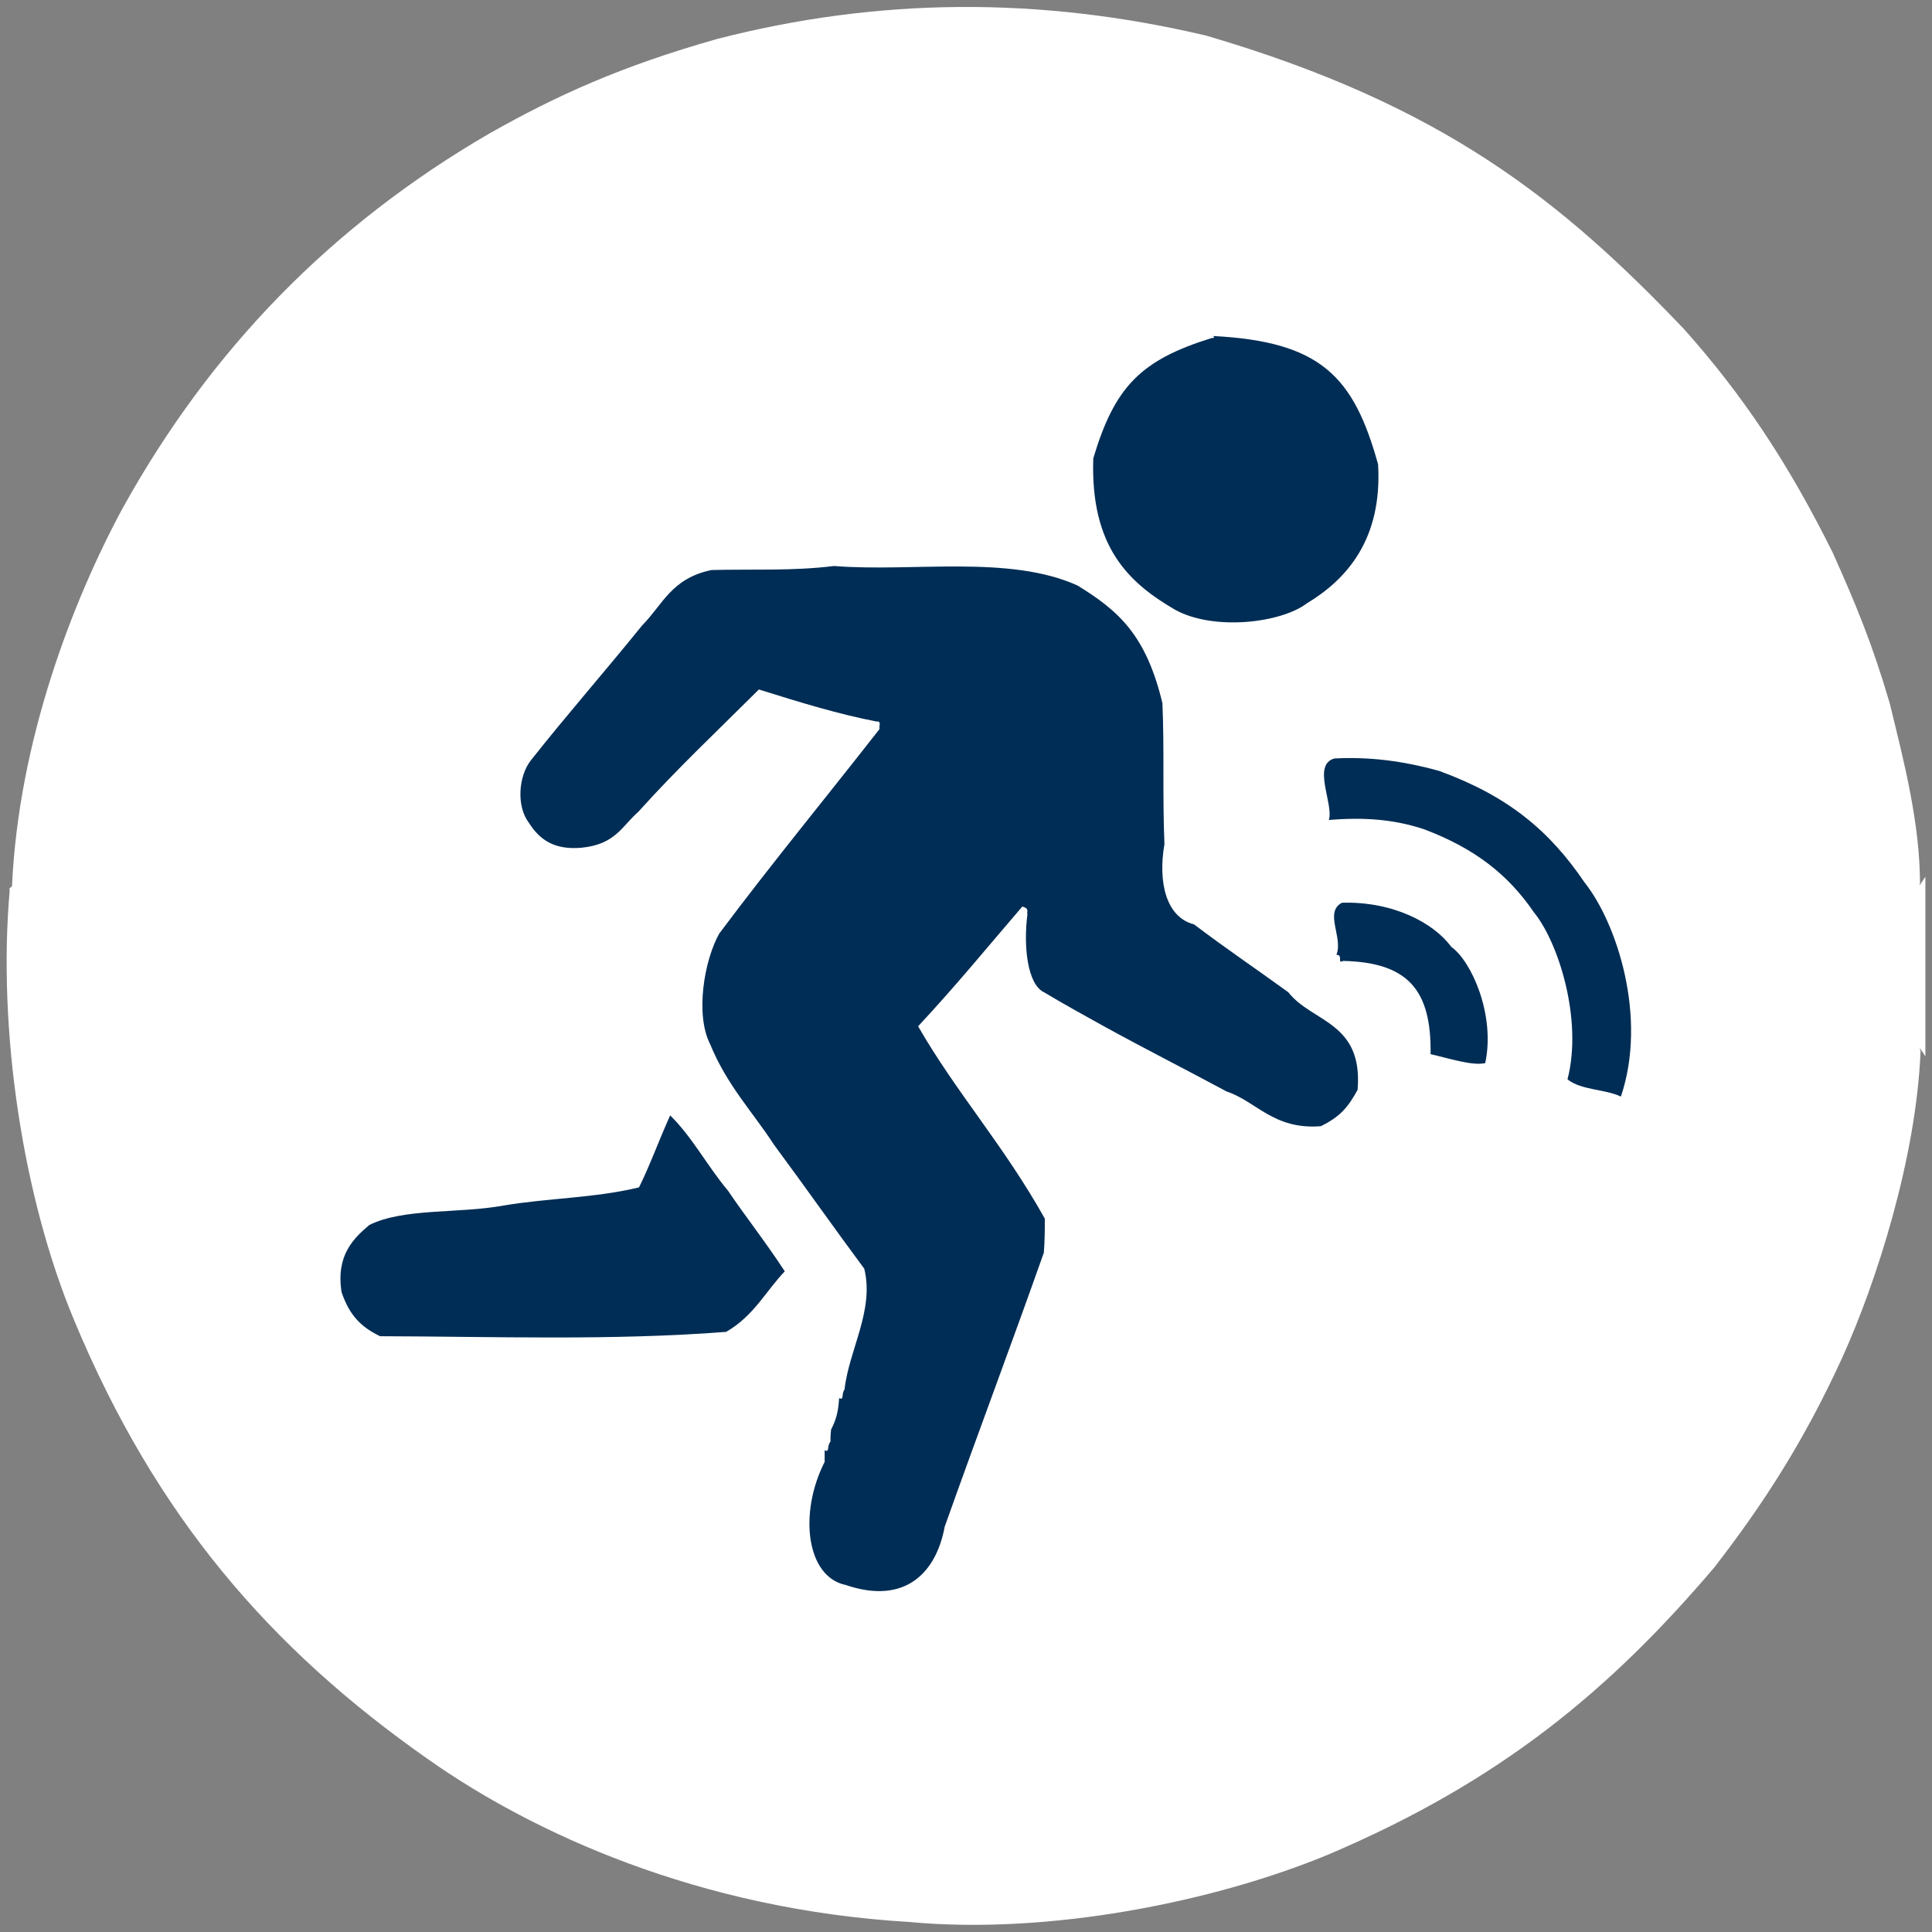
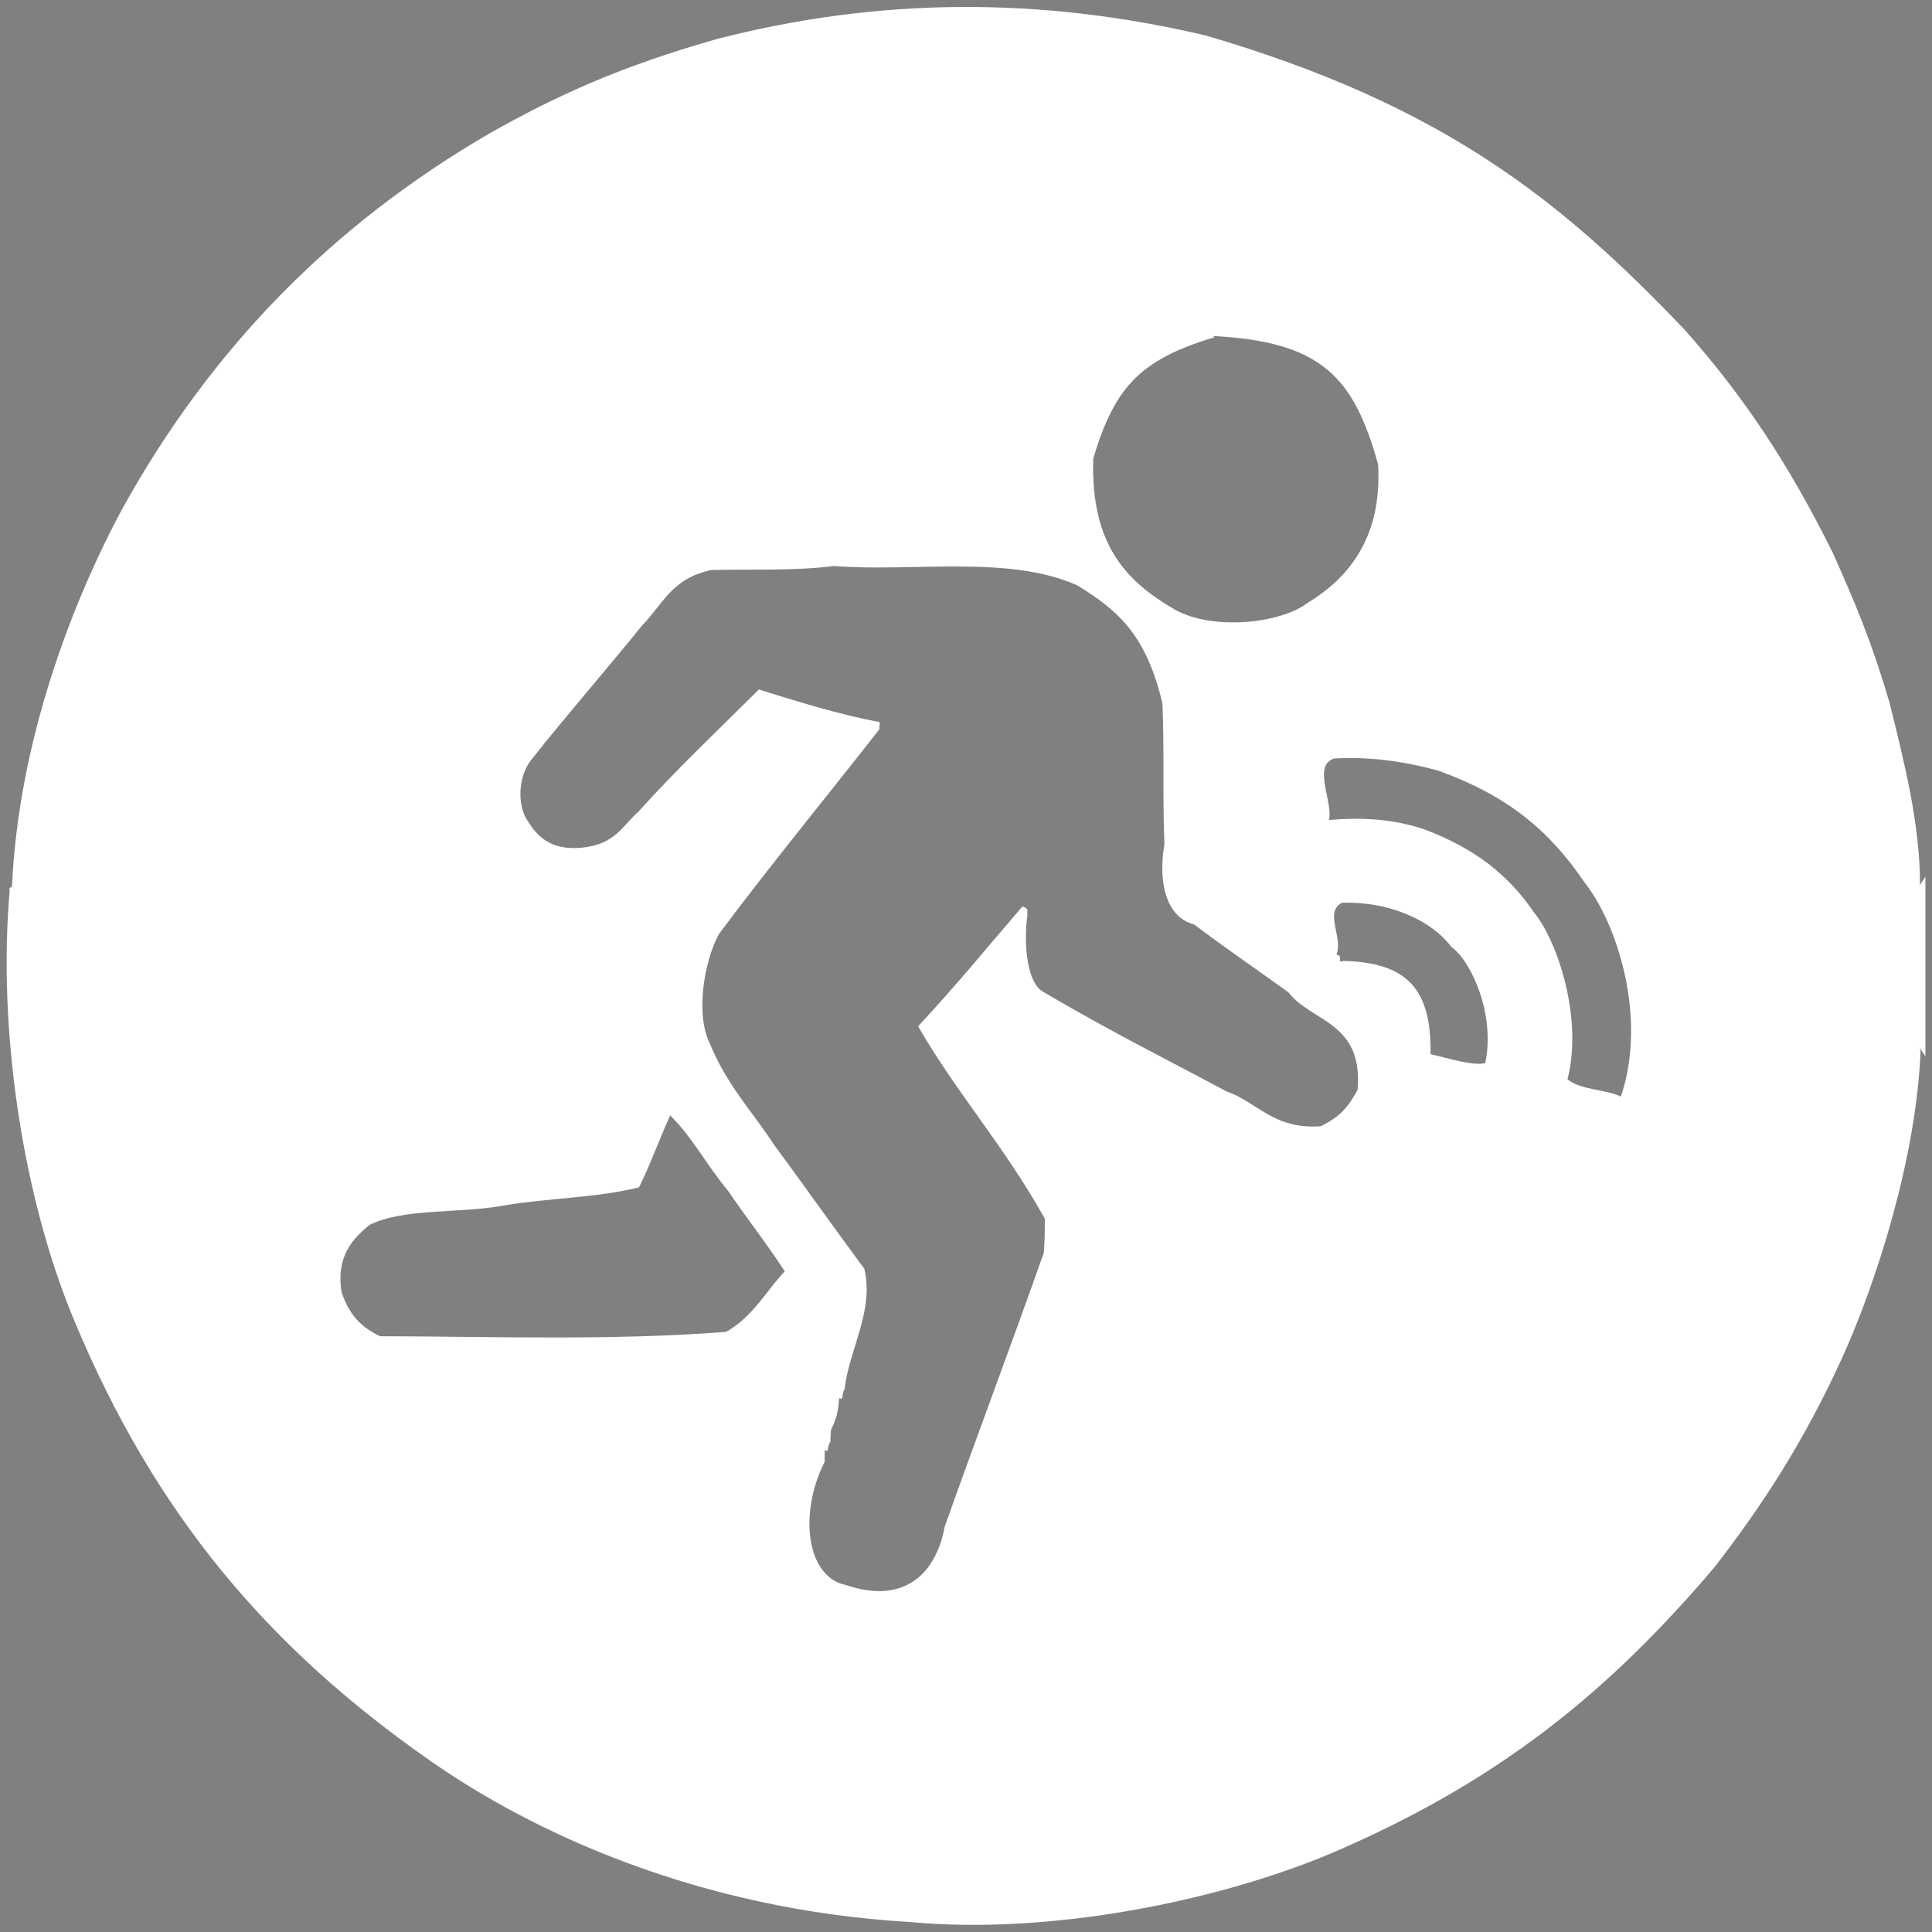
<svg xmlns="http://www.w3.org/2000/svg" version="1.1" viewBox="0 0 240 240">
  <rect x="0" y="0" width="240" height="240" fill="#808080" stroke="none" />
  <defs>
    <style>
      .cls-1 {
        fill: #002d55;
      }

      .cls-2 {
        fill: #fff;
      }

      .cls-3 {
        display: none;
      }
    </style>
  </defs>
  <g>
    <g id="HG_x5F_dunkelblau">
-       <circle class="cls-1" cx="120.22" cy="120.33" r="101.56" />
-     </g>
+       </g>
    <g id="Icon_x5F_Sophia_Arbeitssicherheit">
      <g id="Weiß">
        <path class="cls-2" d="M238.45,110.01l.06-.36c-.04-7.44-1.94-14.87-3.77-22.31-2.2-7.51-4.24-12.36-7.07-18.68-5.57-11.22-11.2-19.6-18.43-27.73-15.29-16.03-29.97-27.88-59.42-36.51-20.64-4.87-40.67-4.74-60.7.41-11.98,3.39-19.96,7.03-28.27,11.72-19.67,11.42-34.68,26.85-45.61,46.57-6.29,11.65-12.95,29.01-13.75,47,.04-.02.05-.02,0,.02,0,0,0-.01,0-.02-.11.05-.46.29-.28.43-1.53,17.28,1.59,38.12,8,53.46,10.12,24.3,24.29,40.75,44.01,54.56,12.87,9.06,33.48,18.64,59.8,20.19,17.21,1.61,37.83-2.48,52.13-8.44,21.21-9.04,34.81-20.31,47.83-35.64,6.05-7.81,11.12-15.65,15.82-25.92,4.34-9.53,9.26-25.02,9.78-38.2l-.12-.42.72,1.08v-22.31l-.72,1.08ZM135.81,56.94c2.68-8.96,5.92-12.21,14.71-14.95q.5.02.17-.25c13.45.69,17.48,5.08,20.5,15.94.55,9.33-3.93,14.31-8.83,17.26-3.25,2.47-11.58,3.44-16.36.82-5.71-3.32-10.56-7.73-10.19-18.82ZM90.21,165.45c-14.27,1.1-28.55.58-43,.54-2.29-1.12-3.77-2.5-4.78-5.48-.71-4.56,1.47-6.66,3.44-8.33,4.24-2.13,11.08-1.4,16.66-2.42,5.52-.94,11.4-.93,16.85-2.26,1.36-2.73,2.4-5.68,3.87-8.94,2.73,2.66,4.57,6.23,7.19,9.36,2.18,3.22,4.57,6.22,7.05,10.01-2.3,2.38-3.83,5.53-7.27,7.51ZM168.69,135.3c-1.21,2.23-2.19,3.41-4.61,4.6-5.86.47-8.03-3.1-11.7-4.31-5.67-3.05-9.88-5.15-15.48-8.23-2.31-1.29-4.64-2.56-7.16-4.07-2.16-.98-2.61-5.87-2.11-9.69-.12-.36.3-.72-.63-.99-4.16,4.83-8.2,9.79-12.95,14.88,4.78,8.3,10.63,14.76,15.74,23.89,0,1.32,0,2.64-.12,4.23-4.1,11.6-8.11,22.21-12.32,34.05-1.02,5.58-4.81,9.78-12.3,7.23-4.86-1-5.87-8.86-2.61-15.29v-1.44c.66.3.24-.48.72-1.08,0-.36,0-.72.08-1.49.56-1.13.88-2,1-3.91.66.3.24-.48.67-1.08.55-4.92,3.73-9.84,2.45-15-3.73-5.02-7.34-10.17-11.22-15.41-2.59-4-5.83-7.36-7.92-12.47-1.89-3.7-.74-10.41,1.12-13.74,6.41-8.58,13.19-16.8,19.92-25.42-.12-.24.3-1.02-.36-.93-4.68-.9-9.36-2.33-14.63-3.98-4.98,4.97-10.12,9.79-14.99,15.21-2.02,1.76-2.82,4.04-7.08,4.45-3.41.29-5.19-1.04-6.49-3.09-1.59-2.06-1.31-5.84.26-7.8,4.45-5.63,9.16-10.99,13.8-16.73,2.58-2.61,3.63-5.84,8.61-6.88,5.04-.13,10.07.14,15.23-.5,9.75.78,21.75-1.42,30.24,2.42,5.16,3.17,8.53,6.2,10.55,14.62.25,5.76,0,11.51.25,17.51-.83,4.83.25,9.1,3.68,9.97,3.75,2.85,7.68,5.51,11.71,8.43,2.93,3.76,9.28,3.64,8.61,12.05ZM184.5,132.06c-1.55.37-4.44-.57-6.79-1.11.13-8.04-2.88-11.41-10.87-11.58-.78.42.06-.78-.83-.76.89-2.09-1.56-5.32.7-6.47,6.31-.18,11.37,2.48,13.57,5.48,2.51,1.76,5.5,8.47,4.22,14.44ZM201.35,136.22c-2.02-.96-4.92-.77-6.63-2.14,1.91-7.34-1.09-16.98-4.18-20.76-3.2-4.69-7.37-7.94-13.62-10.3-3.72-1.24-7.44-1.52-11.84-1.16.6-2.05-2.12-6.84.68-7.64,4.2-.22,8.4.26,13.03,1.55,8.51,3.11,13.66,7.37,18.07,13.88,3.97,4.99,7.83,16.71,4.49,26.58Z" />
      </g>
    </g>
    <g id="Icon_x5F_Sophia_Rufsystem" class="cls-3">
      <g id="Hintergrund">
-         <path class="cls-2" d="M235.13,91.06c-6.06-22.17-13.79-34.26-23.1-46.2-6.56-7.84-13.7-14.68-21.72-20.63-10.35-7.61-25.06-15.55-41.53-19.51-11.47-2.71-22.14-3.88-32.82-3.83-13.68.48-30.25,4.31-41.2,8.99-11.32,4.58-20.54,10.35-28.27,16.35-16.39,13.34-28.56,27.9-38.03,51.26C1.46,94.78-.39,115.37,1.37,133.63c3.86,28.31,13.45,44.82,23.87,59.07,15.9,19.14,32.8,33.53,65.12,43,20.34,4.72,40.37,4.59,60.4-.6,7.52-2.19,10.97-3.5,17.19-6.13,20.55-9.39,33.73-20.83,46.05-36.05,7.78-10.53,14.26-21.02,19.63-38.08,6.35-21.34,7.02-42.56,1.49-63.78ZM84.85,78.53c.06-7.93,3.8-15.16,6.66-18.71-.07-4.61-1.34-9.23-2.04-14.23.13-.26-.33-1.12.72-1.04,9.56-3.01,19.59-6.21,28.59-9.51,7.44,1.95,14.15,4.42,21.69,6.99.4,0,.79,0,1.33.12,2.95,1,5.39,1.72,8.33,3.04-.66,4.61-1.6,9.23-2.12,14.38,2.78,3.72,5.66,9.35,6.76,17.62.6,15.34-5.91,24.1-12.44,29.82-4.34,3.84-12.67,8.76-23.46,8.44-16.45-1.43-23.08-8.44-29.34-17.38-2.65-3.94-5.32-12.17-4.69-19.54ZM182.39,183.98c-42.04,0-84.09,0-126-.61-.34-14.48-1.61-33.9,6.77-44.12,7.52-9.55,13.45-16.33,30.66-20.52.4,0,.79,0,1.49.09,8.12,10.73,16.16,21.54,24.85,31.79,5.39-7.26,10.88-14.43,16.46-21.89,2.02-2.59,4-5.22,6.24-7.92.45-4.11,6.55-.38,10.24.17,11.42,4.47,18.47,10.91,23.89,20.37,7.4,9.91,6.33,27.99,6.18,41.84.46.86-.86-.07-.79.79Z" />
-       </g>
+         </g>
      <g id="Namensschild">
        <rect class="cls-2" x="139.92" y="155.04" width="28.32" height="9.84" />
      </g>
      <g id="Kreuz">
-         <path class="cls-2" d="M235.13,91.06c-6.06-22.17-13.79-34.26-23.1-46.2-6.56-7.84-13.7-14.68-21.72-20.63-10.35-7.61-25.06-15.55-41.53-19.51-11.47-2.71-22.14-3.88-32.82-3.83-13.68.48-30.25,4.31-41.2,8.99-11.32,4.58-20.54,10.35-28.27,16.35-16.39,13.34-28.56,27.9-38.03,51.26C1.46,94.78-.39,115.37,1.37,133.63c3.86,28.31,13.45,44.82,23.87,59.07,15.9,19.14,32.8,33.53,65.12,43,20.34,4.72,40.37,4.59,60.4-.6,7.52-2.19,10.97-3.5,17.19-6.13,20.55-9.39,33.73-20.83,46.05-36.05,7.78-10.53,14.26-21.02,19.63-38.08,6.35-21.34,7.02-42.56,1.49-63.78ZM84.85,78.53c.06-7.93,3.8-15.16,6.66-18.71-.07-4.61-1.34-9.23-2.04-14.23.13-.26-.33-1.12.72-1.04,9.56-3.01,19.59-6.21,28.59-9.51,7.44,1.95,14.15,4.42,21.69,6.99.4,0,.79,0,1.33.12,2.95,1,5.39,1.72,8.33,3.04-.66,4.61-1.6,9.23-2.12,14.38,2.78,3.72,5.66,9.35,6.76,17.62.6,15.34-5.91,24.1-12.44,29.82-4.34,3.84-12.67,8.76-23.46,8.44-16.45-1.43-23.08-8.44-29.34-17.38-2.65-3.94-5.32-12.17-4.69-19.54ZM182.39,183.98c-42.04,0-84.09,0-126-.61-.34-14.48-1.61-33.9,6.77-44.12,7.52-9.55,13.45-16.33,30.66-20.52.4,0,.79,0,1.49.09,8.12,10.73,16.16,21.54,24.85,31.79,5.39-7.26,10.88-14.43,16.46-21.89,2.02-2.59,4-5.22,6.24-7.92.45-4.11,6.55-.38,10.24.17,11.42,4.47,18.47,10.91,23.89,20.37,7.4,9.91,6.33,27.99,6.18,41.84.46.86-.86-.07-.79.79ZM118.08,54h3.36v-4.32h4.32v-3.36h-4.32v-4.32h-3.36v4.32h-4.32v3.36h4.32v4.32Z" />
-       </g>
+         </g>
    </g>
    <g id="Icon_x5F_GP-Login" class="cls-3">
-       <path class="cls-2" d="M120,.57C54.04.57.57,54.04.57,120s53.47,119.43,119.43,119.43,119.43-53.47,119.43-119.43S185.96.57,120,.57ZM57.77,139.21c-.44,1.33-1.88,2.05-3.21,1.6l-17.59-5.87c-1.33-.44-2.04-1.88-1.6-3.21l14.98-44.91c.44-1.33,1.88-2.04,3.21-1.6l17.59,5.87c1.33.44,2.04,1.88,1.6,3.21l-14.24,42.69-.74,2.22ZM122.87,178.62c-.22.51-.51,1-.87,1.46l-3.47,4.48c-2.5,3.25-7.19,3.86-10.43,1.36-1.34-1.03-2.24-2.43-2.63-3.96-.56-2.05-.23-4.35,1.05-6.2-1.39,1.81-3.45,2.8-5.58,2.89-1.69.07-3.42-.42-4.87-1.53-1.62-1.26-2.59-3.05-2.83-4.95-.23-1.88.25-3.86,1.49-5.47l.29-.38c-1.59,1.49-3.73,2.15-5.81,1.95-1.34-.13-2.64-.62-3.78-1.5-1.42-1.08-2.33-2.57-2.7-4.19-.38-1.59-.22-3.31.49-4.84-1.46.81-3.16,1.1-4.8.84-1.2-.19-2.35-.66-3.37-1.44-2.87-2.22-3.67-6.18-2.05-9.32.19-.39.43-.77.71-1.13l4.84-6.28c2.5-3.24,7.19-3.84,10.43-1.34,1.42,1.08,2.33,2.57,2.7,4.17.13.56.2,1.16.2,1.73,0,1.07-.23,2.14-.71,3.13,1.46-.82,3.16-1.11,4.81-.85,1.2.19,2.35.66,3.37,1.44,1.62,1.24,2.59,3.06,2.82,4.94.06.32.07.65.07.97,0,1.59-.51,3.18-1.53,4.52l-.26.33c1.59-1.44,3.7-2.11,5.75-1.91,1.34.13,2.66.62,3.8,1.5,1.69,1.3,2.67,3.19,2.86,5.17.03.25.04.49.04.74,0,1.59-.51,3.18-1.55,4.52l-.36.46s.09.04.12.07c1.56-1.42,3.64-2.07,5.68-1.86,1.34.12,2.69.59,3.84,1.49,1.89,1.46,2.89,3.68,2.89,5.92,0,1.04-.22,2.08-.66,3.06ZM169.78,158.61h-.01l-15.76-15.48c-.56-.56-1.49-.56-2.04.01-.56.56-.55,1.49.01,2.04l15.82,15.54h0c-.25,6.46-3.38,10.53-9.56,9.3h-.01l-16.83-16.55c-.58-.55-1.49-.55-2.05.03-.55.56-.55,1.47.03,2.04l15.6,15.34h0c.55,7.94-6.11,8.8-11.18,6.47h-.01l-16.51-16.24c-.56-.56-1.47-.55-2.04.01-.56.58-.55,1.49.01,2.05l15.63,15.35c-1.36,6.6-6.73,10.2-14.76,3.18,1.43-2.28,1.99-4.97,1.65-7.69-.41-3.13-1.99-5.91-4.48-7.81-1.78-1.39-3.87-2.2-6.1-2.38-.01-.13-.03-.27-.04-.41-.41-3.12-2.01-5.89-4.49-7.82-1.79-1.37-3.9-2.19-6.14-2.4-.36-3.05-1.89-5.95-4.5-7.96-1.75-1.34-3.8-2.17-5.98-2.37-.49-2.9-2.04-5.46-4.39-7.27-2.07-1.59-4.55-2.44-7.16-2.44-3.7,0-7.11,1.67-9.35,4.58l-4.84,6.28c-.42.55-.79,1.13-1.08,1.72-3.27-1.76-6.49-3.39-8.36-4.33l15.37-46.05c4.56,1.02,9.37.45,13.61-1.66,8.96-4.45,22.68-11.08,26.14-11.73,1.42-.26,4.61.66,8.51,2.17l-32.6,14.86-.48,2.1c-1.34,5.94-.59,10.75,2.21,14.26,2.73,3.41,7.07,5.2,12.57,5.2,2.79,0,5.72-.48,8.45-1.37,6.31-2.05,16.7-7.31,21.62-9.89l9.01,8.33s27.43,25.34,31.69,29.6c3.88,3.88-.41,12.41-7.16,11.38ZM177.67,141.7l-31.19-28.83-9.55-8.83s-15.61,8.42-23.66,11.04c-8.03,2.63-20.99,1.75-17.65-13.01l34.32-15.64,6.5-2.96c6.75-3.06,14.65-2.12,20.47,2.46l6.18,4.87c4.62,3.64,10.37,5.44,16.15,5.15l10.3,42.8-11.88,2.97ZM214.24,136.33l-17.77,4.28c-1.43.34-2.87-.54-3.22-1.97l-.19-.77-10.2-42.39c-.34-1.43.54-2.87,1.97-3.22l17.77-4.28c1.43-.34,2.87.54,3.22,1.97l10.39,43.16c.34,1.43-.54,2.87-1.97,3.22Z" />
-     </g>
+       </g>
    <g id="Icon_x5F_FAQ" class="cls-3">
      <g>
        <path class="cls-2" d="M176.47,93.16h-50.36c1.94,4.44,3.23,9.15,3.83,14.02h46.53c1.81,0,3.28-1.47,3.28-3.28v-7.47c0-1.81-1.47-3.28-3.28-3.28Z" />
-         <path class="cls-2" d="M79.56,91.21c-7.99,0-13.71,4.37-14.7,11-.13.85.54,1.61,1.39,1.61h5.09c.65,0,1.2-.45,1.36-1.07.69-2.64,3.15-4.41,6.66-4.41,3.97,0,6.59,2.29,6.59,5.78,0,7.4-11.7,7.73-11.7,16.88v2.49c0,.59.48,1.08,1.08,1.08h5.65c.59,0,1.08-.48,1.08-1.08v-2.02c0-6.25,11.83-6.39,11.83-17.62,0-7.6-5.65-12.64-14.32-12.64Z" />
        <rect class="cls-2" x="74.25" y="128.03" width="7.82" height="7.82" rx="1.4" ry="1.4" />
        <path class="cls-2" d="M120,.89C54.22.89.89,54.22.89,120s53.33,119.11,119.11,119.11,119.11-53.33,119.11-119.11S185.78.89,120,.89ZM58.09,149.29c-1.18-.71-2.61-.88-3.91-.44l-11.68,3.92c-1.47.49-2.86-.9-2.37-2.37l3.92-11.68c.44-1.31.27-2.73-.44-3.92-9.35-15.7-7.47-36.22,5.64-49.97,15.89-16.66,42.6-17.18,59.11-1.13,16.67,16.21,16.81,42.87.42,59.25-13.75,13.75-34.72,15.86-50.69,6.34ZM202.24,141.09c0,7.75-6.29,14.04-14.04,14.04h-1.66c-1.29,0-2.34,1.05-2.34,2.34v8.72c0,1.67-2.02,2.5-3.2,1.32l-11.01-11.01c-.88-.88-2.07-1.37-3.31-1.37h-57.86c2.32-1.65,4.53-3.51,6.58-5.57,4.81-4.81,8.53-10.41,11.05-16.51-.12.28-.23.56-.35.84h29.45c1.81,0,3.28-1.47,3.28-3.28v-7.47c0-1.81-1.47-3.28-3.28-3.28h-25.62c0,.06-.02.13-.03.19.32-2.51.46-5.06.4-7.64-.25-11.95-4.72-23.5-12.61-32.48-2.69-3.06-5.67-5.74-8.89-8.03h79.38c7.75,0,14.04,6.29,14.04,14.04v55.12Z" />
      </g>
    </g>
  </g>
</svg>